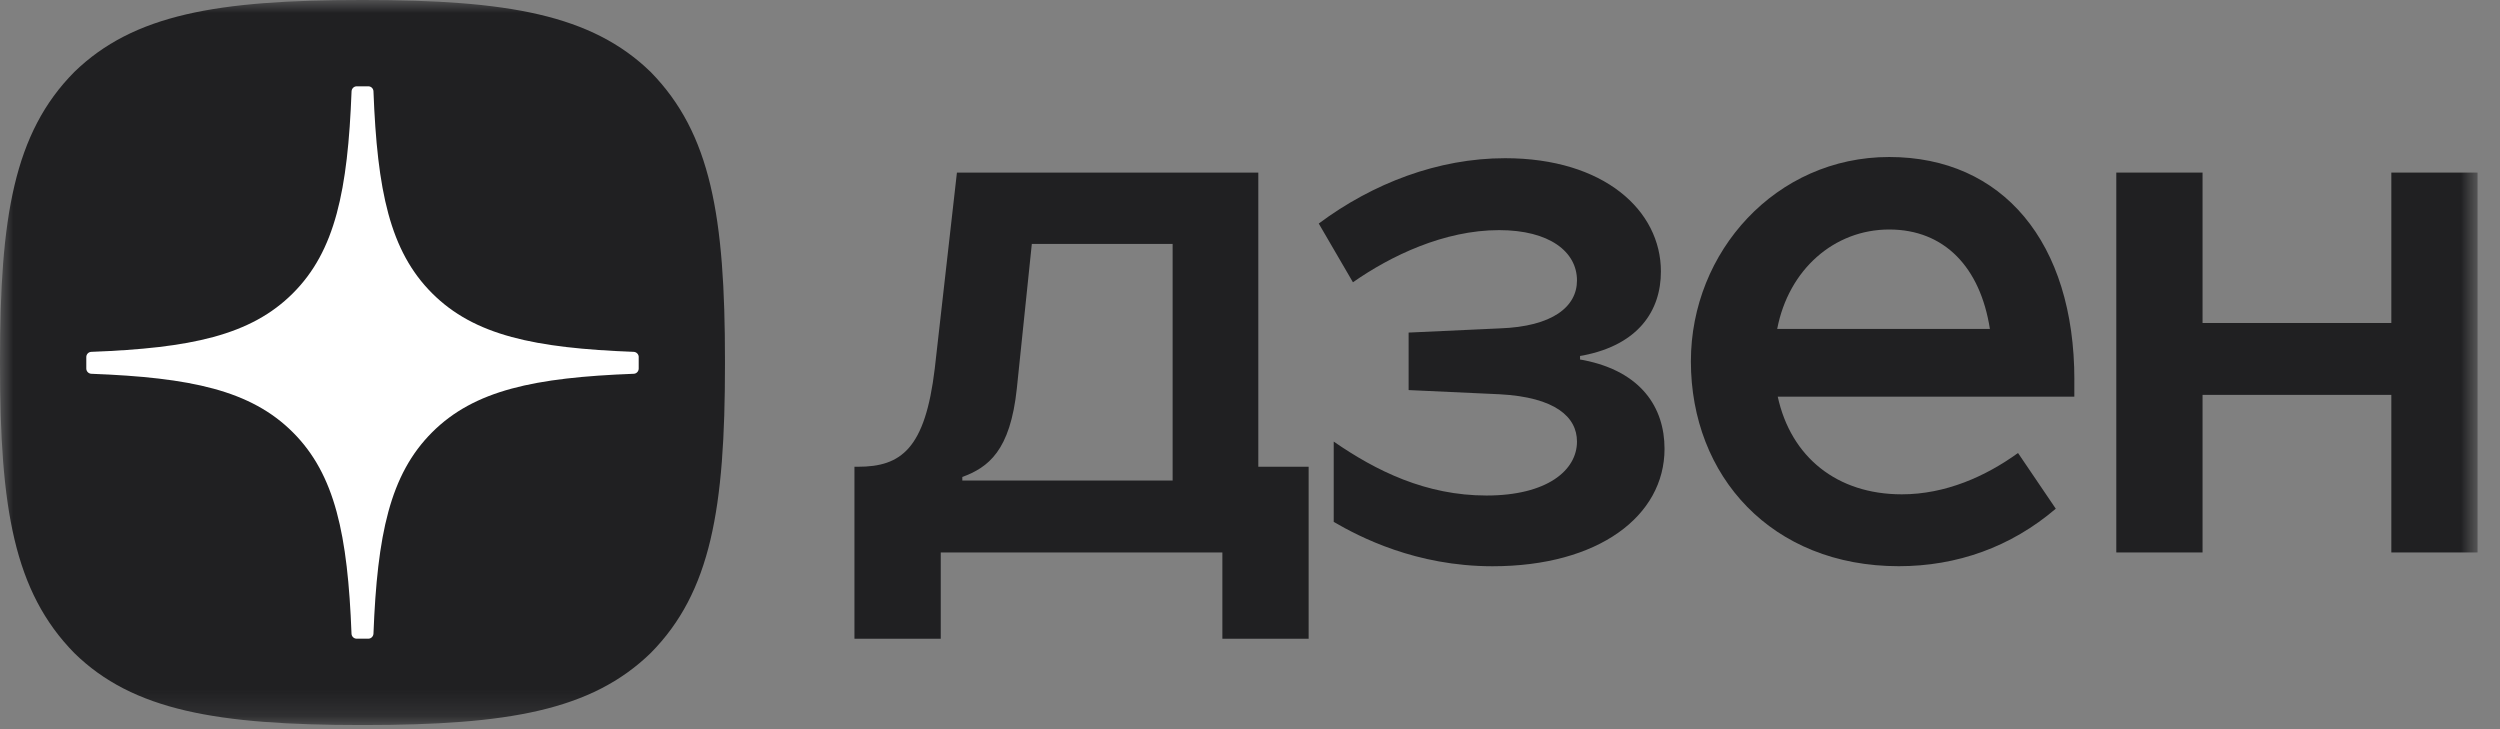
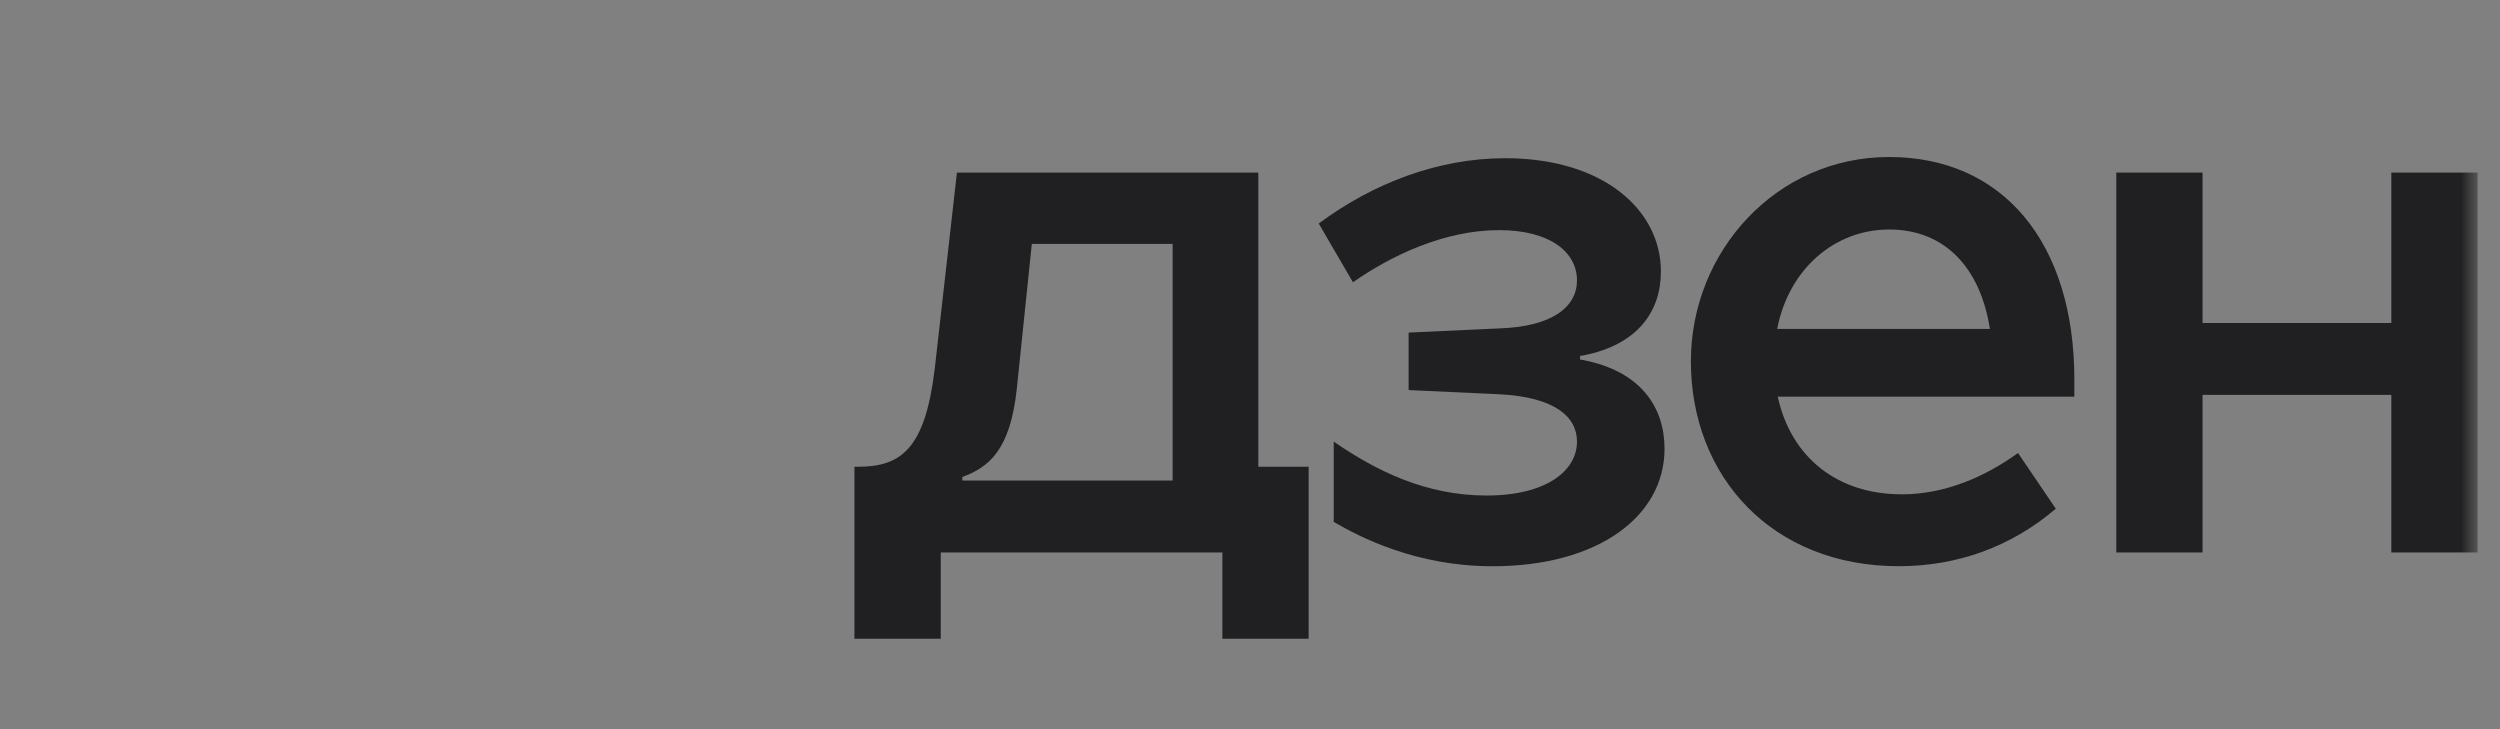
<svg xmlns="http://www.w3.org/2000/svg" width="96" height="28" viewBox="0 0 96 28" fill="none">
  <rect x="0" y="0" width="96" height="28" fill="#808080" stroke="none" />
  <g clip-path="url(#clip0_2017_87)">
    <mask id="mask0_2017_87" style="mask-type:luminance" maskUnits="userSpaceOnUse" x="0" y="0" width="96" height="28">
      <path d="M95.139 0H0V27.841H95.139V0Z" fill="white" />
    </mask>
    <g mask="url(#mask0_2017_87)">
      <path d="M81.266 21.214H84.578V15.163H91.827V21.214H95.139V6.627H91.827V12.403H84.578V6.627H81.266V21.214Z" fill="#202022" />
      <path d="M79.656 14.588C79.656 9.296 76.896 6.029 72.546 6.029C68.197 6.029 64.93 9.664 64.93 13.874C64.93 18.291 68.037 21.742 72.914 21.742C75.146 21.742 77.217 21.007 78.942 19.534L77.492 17.395C76.249 18.293 74.709 18.982 73.029 18.982C70.543 18.982 68.772 17.555 68.265 15.231H79.654V14.587L79.656 14.588ZM68.244 12.632C68.681 10.353 70.429 8.813 72.546 8.813C74.664 8.813 76.044 10.262 76.412 12.632H68.244Z" fill="#202022" />
      <path d="M57.314 21.744C61.386 21.744 63.918 19.812 63.918 17.234C63.918 15.647 63.02 14.267 60.811 13.829L60.674 13.806V13.669L60.811 13.645C62.906 13.231 63.779 11.942 63.779 10.425C63.779 8.079 61.593 6.075 57.796 6.075C55.22 6.075 52.711 7.041 50.64 8.584L51.953 10.839C53.402 9.826 55.45 8.837 57.566 8.837C59.498 8.837 60.556 9.666 60.556 10.769C60.556 11.781 59.614 12.54 57.589 12.61L54.091 12.771V14.979L57.589 15.14C59.728 15.254 60.556 16.015 60.556 16.957C60.556 18.062 59.406 19.028 57.082 19.028C54.757 19.028 52.849 18.086 51.215 16.957V20.041C52.204 20.616 54.366 21.744 57.312 21.744H57.314Z" fill="#202022" />
      <path d="M48.319 17.923V6.627H36.746L35.895 14.151C35.527 17.234 34.606 17.923 32.949 17.923H32.811V24.527H36.125V21.214H46.939V24.527H50.252V17.923H48.321H48.319ZM45.029 18.453H36.953V18.316C37.942 17.948 38.794 17.327 39.047 14.911L39.622 9.366H45.029V18.453Z" fill="#202022" />
-       <path d="M13.864 27.841H13.975C19.504 27.841 22.713 27.284 24.986 25.077C27.304 22.736 27.839 19.506 27.839 13.998V13.843C27.839 8.337 27.304 5.128 24.986 2.764C22.715 0.557 19.482 0 13.977 0H13.866C8.337 0 5.126 0.557 2.853 2.764C0.535 5.105 0 8.337 0 13.843V13.998C0 19.504 0.535 22.713 2.853 25.077C5.105 27.284 8.337 27.841 13.864 27.841Z" fill="#202022" />
-       <path d="M24.527 13.71C24.527 13.604 24.441 13.516 24.335 13.511C20.529 13.367 18.213 12.882 16.593 11.261C14.969 9.638 14.485 7.32 14.341 3.506C14.338 3.4 14.25 3.314 14.143 3.314H13.698C13.592 3.314 13.505 3.4 13.5 3.506C13.355 7.318 12.872 9.638 11.248 11.261C9.626 12.883 7.311 13.367 3.506 13.511C3.4 13.514 3.314 13.602 3.314 13.71V14.154C3.314 14.26 3.4 14.348 3.506 14.353C7.311 14.497 9.628 14.982 11.248 16.603C12.868 18.223 13.352 20.534 13.498 24.334C13.501 24.439 13.589 24.526 13.697 24.526H14.143C14.248 24.526 14.336 24.439 14.341 24.334C14.487 20.534 14.971 18.223 16.591 16.603C18.213 14.981 20.528 14.497 24.334 14.353C24.439 14.35 24.526 14.262 24.526 14.154V13.71H24.527Z" fill="white" />
    </g>
  </g>
  <defs>
    <clipPath id="clip0_2017_87">
      <rect width="95.266" height="28" fill="white" />
    </clipPath>
  </defs>
</svg>